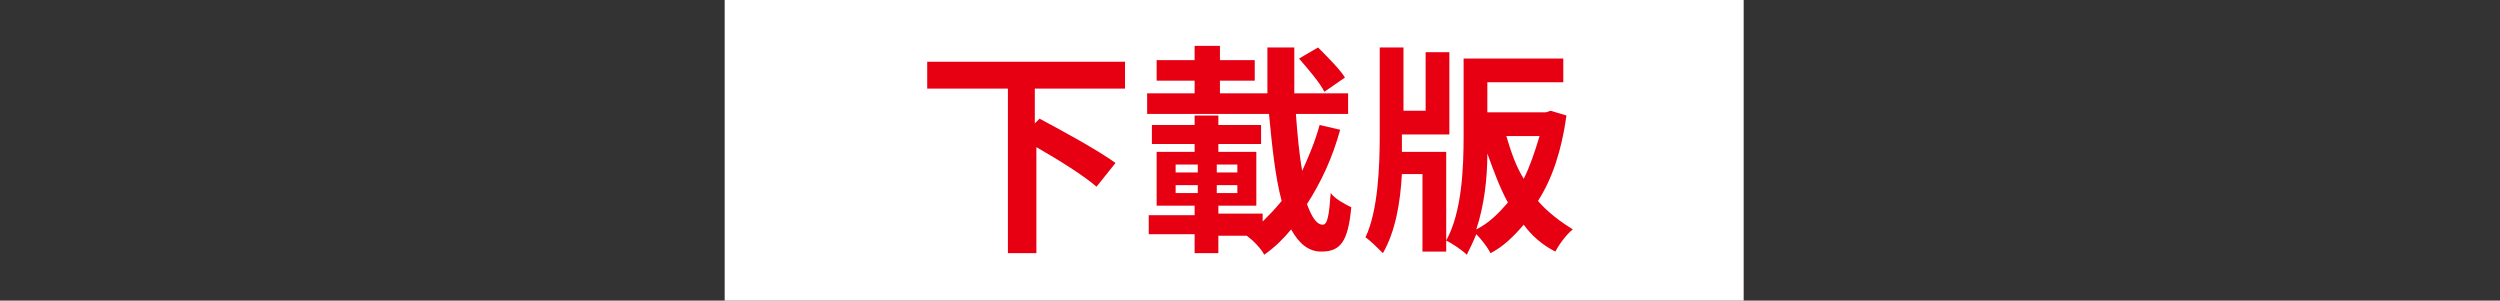
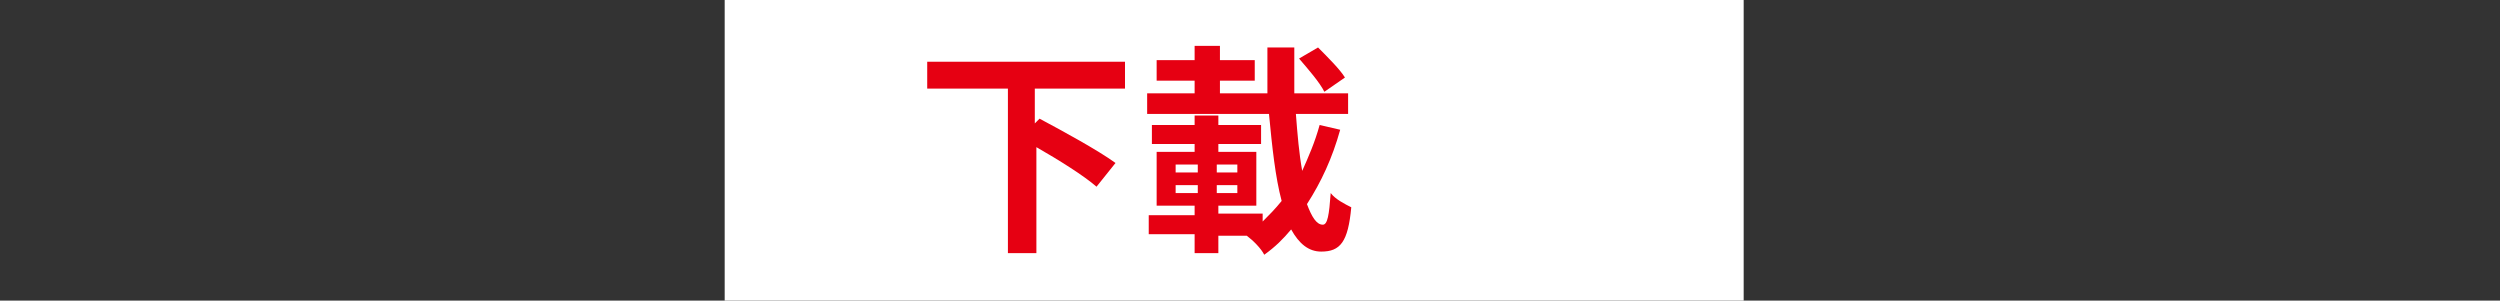
<svg xmlns="http://www.w3.org/2000/svg" version="1.1" id="レイヤー_1" x="0px" y="0px" width="158px" height="19px" viewBox="0 0 158 19" style="enable-background:new 0 0 158 19;" xml:space="preserve">
  <rect x="0" y="0" width="158" height="19" fill="#333333" stroke="none" />
  <style type="text/css">
	.st0{display:none;fill:#FFFFFF;}
	.st1{display:none;fill:#E60012;}
	.st2{fill:#FFFFFF;}
	.st3{fill:#E60012;}
</style>
  <title>01</title>
  <path class="st0" d="M0,19h72.8V0H0V19z M85.1,9c1.3-0.5,2.1-1.8,2.1-3.2c0-2.5-2-4.1-5-4.1c-1.8-0.1-3.5,0.7-4.6,2.2l1.7,1.7  C80,4.7,81,4.2,82.1,4.2c1.3,0,2.3,0.6,2.3,1.8S83.3,7.8,82,7.8h-1.6v2.4H82c1.5,0,2.7,0.6,2.7,1.9s-1.1,1.8-2.4,1.8  c-1.2,0-2.3-0.5-3.2-1.4l-1.6,1.8c1.2,1.4,3,2.1,4.9,2c2.7,0,5.2-1.3,5.2-4.1C87.5,10.8,86.6,9.4,85.1,9z M88.8,19H91l1.4-6h-2.9  L88.8,19z M102.4,7.2h-2.7V11h-3l4.7-9h-3l-4.9,9.6v2h6.2v2.6h2.7v-2.6h1.9V11h-1.9L102.4,7.2z M114.7,9c1.3-0.5,2.2-1.8,2.1-3.2  c0-2.5-2.3-4.1-5.1-4.1s-5.1,1.5-5.1,4.1c0,1.4,0.8,2.7,2.1,3.2c-1.5,0.4-2.5,1.8-2.5,3.3c0,2.6,2.4,4.1,5.5,4.1s5.5-1.5,5.5-4.1  C117.2,10.8,116.2,9.4,114.7,9z M111.7,4.2c1.3,0,2.3,0.6,2.3,1.8s-1,1.9-2.3,1.9s-2.3-0.7-2.3-1.9S110.5,4.2,111.7,4.2L111.7,4.2z   M111.7,14c-1.4,0-2.6-0.7-2.6-1.9s1.2-2,2.6-2s2.6,0.7,2.6,2S113.1,14,111.7,14L111.7,14z M125.5,1.7c-3.3,0-6,2.7-6,7.4  s2.7,7.3,6,7.3s6-2.8,6-7.3S128.9,1.7,125.5,1.7z M125.5,13.8c-1.8,0-3.2-1.6-3.2-4.7s1.4-4.7,3.2-4.7s3.2,1.6,3.2,4.7  S127.3,13.8,125.5,13.8z M133.6,16.1h1.4v-3.5h4.9v2c0,0.2-0.1,0.3-0.4,0.3c-0.4,0-0.8,0-1.1-0.1l0.2,1.2c0.4,0,1.1,0,1.5,0  c0.8,0,1.1-0.3,1.1-1V8h-7.5L133.6,16.1z M138,9.1h1.8v2.3H138L138,9.1z M135,9.1h1.8v2.3H135L135,9.1z M146,8.8h-0.9v2.6h-2.6v0.9  h2.6v2.6h0.9v-2.6h2.6v-0.9H146L146,8.8z M157.1,13.6c0,0.4,0,0.7-0.1,1.1c0,0.1-0.1,0.1-0.2,0.1s-0.3,0-0.3-0.2v-2.1h1V9.4h-0.9  c0.3-0.5,0.5-0.9,0.7-1.4l-1.2-0.4c-0.2,0.6-0.4,1.3-0.7,1.9h-1.4l1-0.4c-0.2-0.5-0.5-1-0.8-1.4L153.2,8c0.3,0.4,0.5,0.9,0.7,1.3  v0.1h-0.8v3.1h0.8c0.1,1.2-0.5,2.3-1.6,2.7l0.7,0.9c1.4-0.7,1.9-1.7,1.9-3.6h0.4v2.7c0,0.6,0.2,0.8,1.2,0.8c0.6,0,1-0.1,1.1-0.3  s0.2-0.6,0.2-1.7L157.1,13.6z M156.4,11.5h-2v-1.1h2V11.5z M153.1,12.6c-0.4-0.4-0.8-0.7-1.2-1v-0.5h1v-1.1h-1V8.8h0.2  c0.3-0.1,0.6-0.2,0.9-0.3l-0.6-0.9c-0.9,0.3-1.9,0.5-2.9,0.7l0.4,0.9l0.9-0.1v1h-1.3v1.1h1.1c-0.3,0.9-0.7,1.6-1.3,2.3l0.6,1.2  c0.4-0.6,0.6-1.2,0.9-1.8v3.2h1.1v-3.2c0.2,0.2,0.4,0.5,0.6,0.8L153.1,12.6z" />
  <path class="st1" d="M6.2,13.7C7.6,11.8,8.5,8.9,9,5.1L7.3,4.8c-0.2,2.8-1.1,5.5-2.6,7.8L6.2,13.7z M14.8,12.7  c-1.4-2.5-2.4-5.3-3-8.1l-1.6,0.5c0.5,3,1.6,6,3.1,8.6L14.8,12.7z M14,3.5c-0.8,0-1.4,0.6-1.4,1.3s0.6,1.4,1.3,1.4  c0.8,0,1.4-0.6,1.4-1.3c0,0,0,0,0,0C15.4,4.2,14.7,3.6,14,3.5z M14,4.3c0.4,0,0.7,0.3,0.7,0.6c0,0.4-0.3,0.7-0.6,0.7  c-0.4,0-0.7-0.3-0.7-0.6c0,0,0,0,0,0C13.4,4.6,13.6,4.3,14,4.3z" />
  <path class="st1" d="M18.7,9.7c-0.3-1.2-0.7-2.3-1.2-3.4L16.2,7c0.5,1.1,0.9,2.2,1.1,3.3L18.7,9.7z M21.1,9.3C20.9,8.1,20.5,7,20,6  l-1.3,0.5c0.4,1.1,0.8,2.2,1,3.3L21.1,9.3z M18.8,14c3.6-1.1,4.8-2.9,5.3-7.6L22.6,6c-0.4,4.4-1.3,5.8-4.7,6.7L18.8,14z" />
  <path class="st1" d="M35.5,7.5V6h-6.1c0.2-0.5,0.3-1,0.5-1.6L28.3,4c-0.2,1.9-1.2,3.7-2.8,4.9l1.1,1.1c0.9-0.7,1.6-1.5,2.1-2.4h2.9  c-0.1,2.9-0.9,4.3-3.4,5.3l1,1.2c2.8-1.1,3.9-2.9,4-6.5L35.5,7.5z" />
  <path class="st1" d="M36.5,8.1v1.6H46V8.1H36.5z" />
  <path class="st1" d="M52.1,5.5c-1.1-0.5-2.3-0.9-3.6-1.2l-0.4,1.4c1.2,0.4,2.4,0.8,3.5,1.3L52.1,5.5z M51.1,8.3  c-1.1-0.5-2.3-1-3.5-1.3L47,8.4c1.2,0.4,2.4,0.8,3.6,1.3L51.1,8.3z M48.1,13.8c1.8-0.1,3.5-0.5,5-1.4c1.7-1.1,2.9-2.9,3.2-4.9  l-1.5-0.9c-0.3,1.5-1.1,2.9-2.2,4c-1,0.9-2.5,1.3-5,1.6L48.1,13.8z M55.5,5.7C55.3,5,55,4.4,54.6,3.8l-0.9,0.3  c0.4,0.6,0.7,1.2,1,1.9L55.5,5.7z M57.1,5.3c-0.2-0.6-0.5-1.2-0.9-1.8l-0.9,0.3C55.7,4.3,56,5,56.2,5.6L57.1,5.3z" />
-   <path class="st1" d="M61.6,9.3h-2.2V8h2.7V6.6h-0.7V3.7h-1.3v2.9h-0.7V4h-1.3v5.3c0.1,1.4-0.2,2.7-0.7,4l1.1,1.2  c0.5-1.2,0.8-2.5,0.8-3.8h0.9v3.7h1.3v-1.2l1,1.1c0.2-0.3,0.3-0.6,0.5-0.9l0.9,1.1c0.6-0.4,1.2-1,1.7-1.6c0.5,0.6,1.1,1.1,1.8,1.5  l0.8-1.4c-0.6-0.3-1.2-0.7-1.7-1.2c0.7-1.2,1.1-2.6,1.3-4L67,7.1h-3.2V5.6h4.1V4.2h-5.5v4.1c0.1,1.6-0.2,3.3-0.8,4.8V9.3z   M63.1,13.3c0.5-1.4,0.7-2.8,0.7-4.3c0.1,1,0.5,2,1,2.9C64.3,12.4,63.7,12.9,63.1,13.3L63.1,13.3z M66.3,8.4  c-0.1,0.7-0.4,1.5-0.7,2.1c-0.4-0.7-0.7-1.4-0.8-2.1H66.3z" />
  <rect x="45.8" y="-3" class="st2" width="64.4" height="27.2" />
  <g>
    <path class="st3" d="M65.4,5.6v2.2l0.3-0.3c1.5,0.8,3.7,2,4.8,2.8l-1.2,1.5c-0.8-0.7-2.4-1.7-3.8-2.5v6.7h-1.8V5.6h-5.1V3.9h12.5   v1.7H65.4z" />
    <path class="st3" d="M84.7,8.2c-0.5,1.8-1.2,3.3-2.1,4.7c0.3,0.8,0.6,1.3,1,1.3c0.3,0,0.4-0.6,0.5-2c0.3,0.4,0.9,0.7,1.3,0.9   c-0.2,2.2-0.7,2.8-1.9,2.8c-0.8,0-1.4-0.5-1.9-1.4c-0.5,0.6-1,1.1-1.7,1.6c-0.2-0.4-0.7-0.9-1.1-1.2H77V16h-1.5v-1.2h-2.9v-1.2h2.9   V13h-2.4V9.6h2.4V9.1h-2.7V7.9h2.7V7.3H77v0.6h2.7v1.2H77v0.5h2.4V13H77v0.5h2.8V14c0.4-0.4,0.8-0.8,1.2-1.3   c-0.4-1.5-0.6-3.4-0.8-5.5h-7.7V5.9h3V5.1h-2.4V3.8h2.4V2.9h1.6v0.9h2.2v1.3h-2.2v0.8h3c0-1,0-1.9,0-2.9h1.7c0,1,0,2,0,2.9h3.4v1.3   h-3.3c0.1,1.3,0.2,2.5,0.4,3.6c0.4-0.9,0.8-1.8,1.1-2.9L84.7,8.2z M74.3,10.9h1.4v-0.5h-1.4V10.9z M74.3,12.2h1.4v-0.5h-1.4V12.2z    M78.2,10.4h-1.3v0.5h1.3V10.4z M78.2,11.7h-1.3v0.5h1.3V11.7z M83.7,5.8c-0.3-0.6-1-1.4-1.6-2.1L83.3,3c0.6,0.6,1.4,1.4,1.7,1.9   L83.7,5.8z" />
-     <path class="st3" d="M88.6,8.5c0,0.4,0,0.7,0,1.1h2.8v6.3h-1.5v-4.9h-1.3c-0.1,1.8-0.4,3.6-1.2,5c-0.3-0.3-0.8-0.8-1.1-1   c0.8-1.7,0.9-4.5,0.9-6.5V3h1.5v4h1.4V3.3h1.5v5.2L88.6,8.5L88.6,8.5z M99,7.3c-0.3,2.2-0.9,4-1.8,5.4c0.6,0.7,1.4,1.3,2.2,1.8   c-0.4,0.3-0.9,1-1.1,1.4c-0.8-0.4-1.5-1-2-1.7c-0.6,0.7-1.3,1.4-2.1,1.8c-0.2-0.4-0.6-0.9-0.9-1.2c-0.2,0.5-0.4,0.9-0.6,1.3   c-0.3-0.3-0.9-0.7-1.3-0.9c1-1.8,1.1-4.6,1.1-6.6V3.7h6.3v1.5H94v1.9h3.7L98,7L99,7.3z M95.3,12.8c-0.5-0.9-0.9-2-1.3-3.1   c0,1.6-0.2,3.3-0.7,4.8C94.1,14.1,94.7,13.5,95.3,12.8z M95.2,8.6c0.3,1,0.6,1.9,1.1,2.7c0.4-0.8,0.7-1.7,1-2.7H95.2z" />
  </g>
</svg>